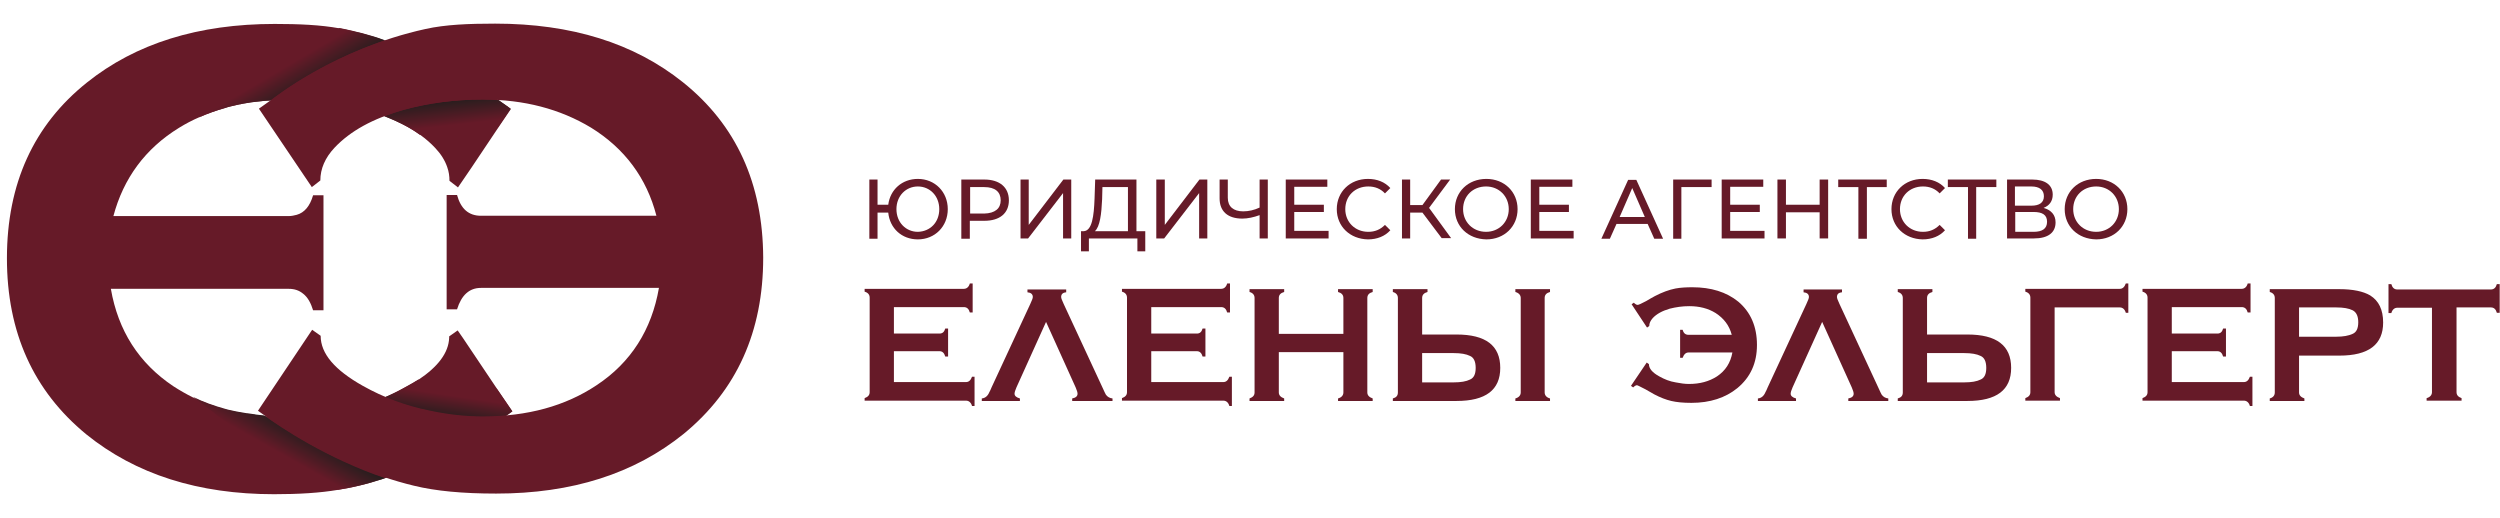
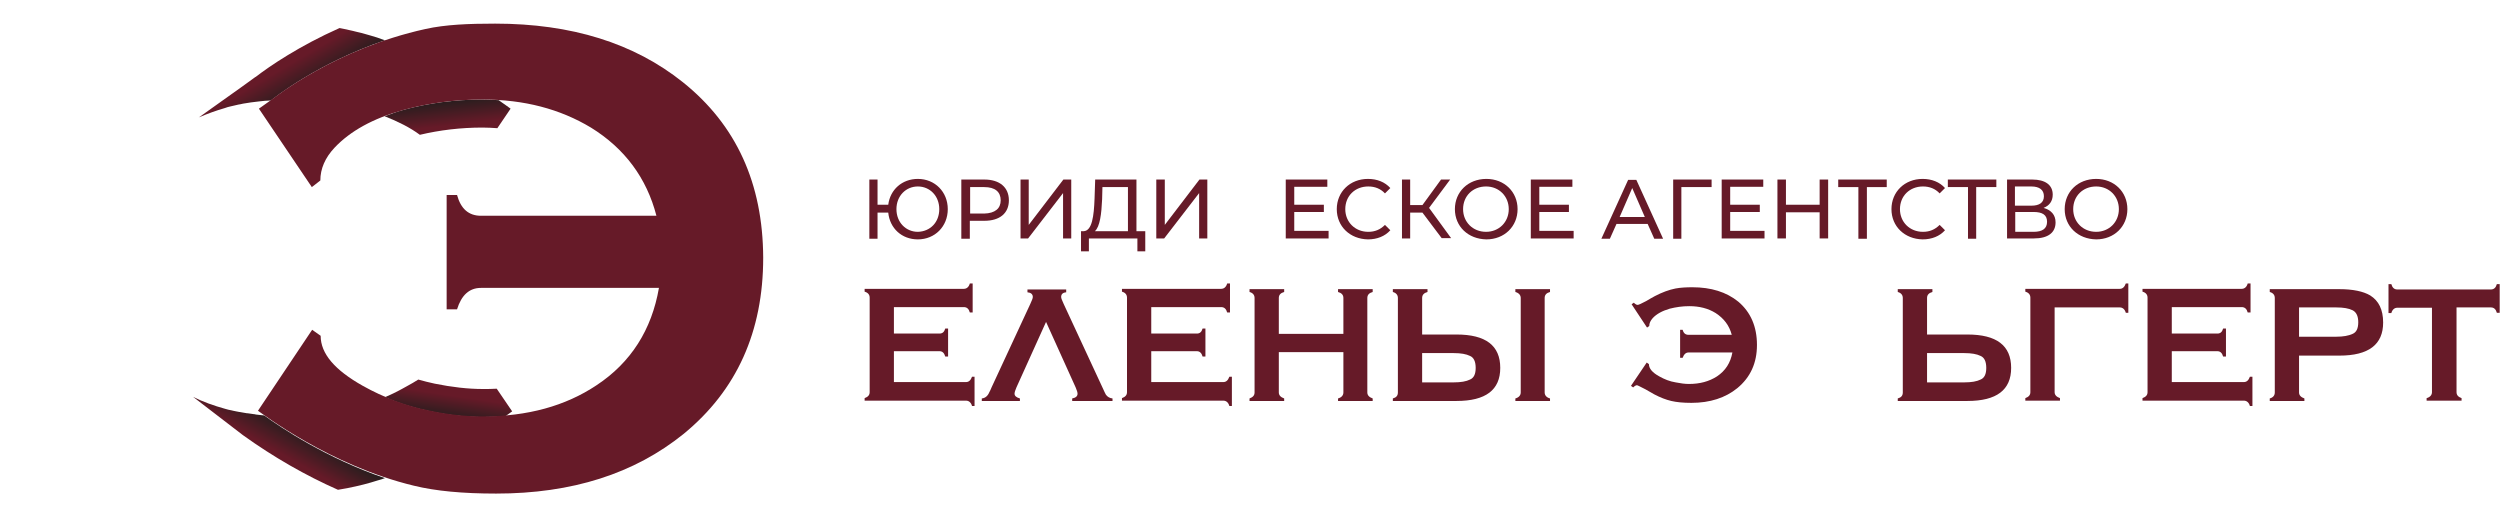
<svg xmlns="http://www.w3.org/2000/svg" id="Layer_1" x="0px" y="0px" viewBox="0 0 793.7 164.4" style="enable-background:new 0 0 793.7 164.4;" xml:space="preserve">
  <style type="text/css"> .st0{fill:#661A28;} .st1{fill:url(#SVGID_1_);} .st2{fill:url(#SVGID_2_);} .st3{fill:url(#SVGID_3_);} .st4{fill:url(#SVGID_4_);} </style>
  <g>
-     <path class="st0" d="M157.7,123.3l-10.8-16.1l-1.6-2.3l-2.7,1.9c0,0.2,0,0.3,0,0.5c-0.2,4.7-3.5,9.1-9.8,13.3 c-1.1,0.7-2.3,1.4-3.6,2.1c-6.6,3.7-13.6,6.3-21,7.8c-6,1.2-11.8,1.9-17.1,1.9c-2.5,0-4.9-0.1-7.2-0.3c-0.3,0-0.6-0.1-0.9-0.1 c-0.6-0.1-1.2-0.1-1.8-0.2c-0.2,0-0.3,0-0.5-0.1c-0.7-0.1-1.4-0.2-2.1-0.3c-0.1,0-0.2,0-0.2,0c-0.8-0.1-1.5-0.3-2.3-0.4 c0,0-0.1,0-0.1,0c-0.7-0.1-1.3-0.3-2-0.4c-0.1,0-0.3-0.1-0.4-0.1c-0.7-0.2-1.4-0.3-2.1-0.5c-3.6-1-7-2.3-10.2-3.8h0 c-2.2-1.1-4.3-2.3-6.3-3.6c-10.9-7.3-17.5-17.6-19.8-30.9h56.5c1.8,0,3.3,0.5,4.6,1.6c1.4,1.1,2.4,2.9,3.1,5.2h3.3V62h-3.3 c-1,3.4-2.7,5.5-5.2,6.2c-0.8,0.2-1.6,0.4-2.5,0.4H36c3.2-12,10.1-21.4,20.8-28c2.1-1.3,4.2-2.4,6.5-3.4l0,0 c2.6-1.2,5.3-2.1,8.1-2.9c0.5-0.2,1.1-0.3,1.7-0.5c0.4-0.1,0.9-0.2,1.3-0.3c0.4-0.1,0.8-0.2,1.3-0.3c0.2-0.1,0.4-0.1,0.6-0.1 c0.3-0.1,0.6-0.1,0.9-0.2c1.6-0.3,3.3-0.6,5-0.7c0.6-0.1,1.3-0.1,1.9-0.2c0.6-0.1,1.3-0.1,1.9-0.1h0c1.7-0.1,3.4-0.2,5.1-0.2 c8.8,0,17.2,1.1,25.2,3.3c6.9,2,12.6,4.6,17.1,7.8c1.8,1.3,3.4,2.7,4.8,4.2c1.8,1.9,3.1,4,3.8,6.1c0.5,1.4,0.7,2.8,0.7,4.3l2.7,2.1 l4.3-6.3l8.3-12.4l4.2-6.2c0,0-2-1.5-3.8-2.7c-0.8-0.5-14.6-11.7-36.1-19c-0.9-0.3-1.7-0.6-2.6-0.9c-0.7-0.2-1.4-0.4-2-0.6 c-0.2-0.1-0.5-0.1-0.7-0.2c-0.7-0.2-1.4-0.4-2.1-0.6c-0.5-0.1-1.1-0.3-1.7-0.4c-0.4-0.1-0.8-0.2-1.2-0.3c-0.9-0.2-1.8-0.4-2.7-0.6 c-0.5-0.1-1-0.2-1.5-0.3c-6-1.1-12.9-1.4-20.6-1.4c-24.2,0-44.1,6.2-59.6,18.6C10.7,39.7,2.2,58.3,2.2,82 c0,23.5,8.4,42.1,25.2,55.9c15.7,12.7,35.6,19,59.6,19c7.8,0,14.6-0.4,20.4-1.4c2-0.3,3.9-0.7,5.7-1.1c0.8-0.2,1.7-0.4,2.5-0.6 c0.7-0.2,1.4-0.4,2.2-0.6c0.8-0.2,1.5-0.5,2.3-0.7c0.8-0.2,1.5-0.5,2.2-0.7c22.2-7.5,39.1-20.3,40.4-21.2L157.7,123.3z" />
    <linearGradient id="SVGID_1_" gradientUnits="userSpaceOnUse" x1="90.437" y1="21.265" x2="96.15" y2="30.919">
      <stop offset="0" style="stop-color:#661A28" />
      <stop offset="1" style="stop-color:#1D1E1C" />
    </linearGradient>
    <path class="st1" d="M122.2,12.8c-21.5,7.3-35.3,18.4-36.1,19c0,0,0,0-0.1,0.1h0c-0.6,0-1.3,0.1-1.9,0.1c-0.6,0.1-1.3,0.1-1.9,0.2 c-1.7,0.2-3.4,0.4-5,0.7c-0.3,0.1-0.6,0.1-0.9,0.2c-0.2,0-0.4,0.1-0.6,0.1c-0.4,0.1-0.9,0.2-1.3,0.3c-0.4,0.1-0.9,0.2-1.3,0.3 c-0.6,0.1-1.1,0.3-1.7,0.5c-2.8,0.8-5.5,1.8-8.1,2.9l0,0l-0.2,0.1L77,27.4c0.1-0.1,2.1-1.5,4-2.9l0.2-0.1 c4.4-3.4,13.8-9.8,26.6-15.5c0.5,0.1,1,0.2,1.5,0.3c0.9,0.2,1.8,0.4,2.7,0.6c0.4,0.1,0.8,0.2,1.2,0.3c0.6,0.1,1.1,0.3,1.7,0.4 c0.7,0.2,1.4,0.4,2.1,0.6c0.2,0.1,0.5,0.1,0.7,0.2c0.7,0.2,1.4,0.4,2,0.6C120.5,12.2,121.3,12.5,122.2,12.8z" />
    <linearGradient id="SVGID_2_" gradientUnits="userSpaceOnUse" x1="142.631" y1="39.855" x2="141.597" y2="30.62">
      <stop offset="0" style="stop-color:#661A28" />
      <stop offset="1" style="stop-color:#1D1E1C" />
    </linearGradient>
    <path class="st2" d="M162.1,34.5l-4.2,6.2c-1.5-0.1-3.1-0.2-4.7-0.2c-6.9,0-13.6,0.8-19.9,2.3c-3.1-2.3-6.9-4.2-11.2-5.9 c1.9-0.7,3.8-1.4,5.9-2c8-2.2,16.4-3.3,25.2-3.3c1.7,0,3.4,0.1,5.1,0.2C160.2,33.1,162.1,34.5,162.1,34.5z" />
    <linearGradient id="SVGID_3_" gradientUnits="userSpaceOnUse" x1="88.925" y1="143.944" x2="94.096" y2="134.783">
      <stop offset="0" style="stop-color:#661A28" />
      <stop offset="1" style="stop-color:#1D1E1C" />
    </linearGradient>
    <path class="st3" d="M122.2,151.8c-0.7,0.3-1.5,0.5-2.2,0.7c-0.8,0.2-1.5,0.5-2.3,0.7c-0.7,0.2-1.4,0.4-2.2,0.6 c-0.8,0.2-1.6,0.4-2.5,0.6c-1.8,0.4-3.7,0.8-5.7,1.1c-10.2-4.5-20.5-10.4-30.1-17.3l-0.4-0.3L61.3,126c3.2,1.6,6.6,2.8,10.2,3.8 c0.7,0.2,1.4,0.4,2.1,0.5c0.1,0,0.3,0.1,0.4,0.1c0.6,0.1,1.3,0.3,2,0.4c0,0,0.1,0,0.1,0c0.7,0.1,1.5,0.3,2.3,0.4c0.1,0,0.2,0,0.2,0 c0.7,0.1,1.4,0.2,2.1,0.3c0.1,0,0.3,0,0.5,0.1c0.6,0.1,1.2,0.1,1.8,0.2c0.3,0,0.6,0.1,0.9,0.1C89.2,135.8,103.9,145.6,122.2,151.8z " />
    <linearGradient id="SVGID_4_" gradientUnits="userSpaceOnUse" x1="142.821" y1="125.475" x2="141.565" y2="133.898">
      <stop offset="0" style="stop-color:#661A28" />
      <stop offset="1" style="stop-color:#1D1E1C" />
    </linearGradient>
    <path class="st4" d="M162.6,130.6c-0.2,0.1-0.9,0.7-2.1,1.5c-2.3,0.2-4.7,0.3-7.2,0.3c-5.4,0-11.1-0.6-17.1-1.9 c-4.8-1-9.5-2.4-14-4.4c2.4-1,4.7-2.2,7-3.5c1.3-0.7,2.5-1.4,3.6-2.1c1.7,0.5,3.4,0.9,5.2,1.3c5.4,1.1,10.6,1.7,15.3,1.7 c1.5,0,3,0,4.4-0.1L162.6,130.6z" />
    <path class="st0" d="M216.8,26.1c-15.5-12.4-35.4-18.6-59.6-18.6c-8.4,0-15.8,0.3-22.1,1.7c-28.7,6.3-48.1,21.9-49.1,22.6 c-1.8,1.3-3.8,2.7-3.8,2.7L99,59.4l2.7-2.1c0-3.7,1.5-7.2,4.5-10.4c5-5.3,12.2-9.3,21.9-12c8-2.2,16.4-3.3,25.2-3.3 c13.1,0,24.5,3,34.3,8.9c10.7,6.6,17.7,16,20.8,28h-55.7c-3.9,0-6.4-2.2-7.6-6.6h-3.3v36.3h3.3c1.4-4.5,3.9-6.8,7.6-6.8h56.5 c-2.3,13.3-8.9,23.7-19.8,30.9c-9.9,6.6-21.9,9.9-36.1,9.9c-5.4,0-11.1-0.6-17.1-1.9c-7.4-1.5-14.4-4.1-21-7.8 c-8.9-5-13.4-10.2-13.4-15.9l-2.7-1.9l-17.2,25.7c1.5,1,22.9,17.4,49.5,23.8c6.9,1.7,15.6,2.5,26.1,2.5c24.1,0,43.9-6.3,59.6-19 c16.8-13.8,25.2-32.4,25.2-55.9C242.2,58.3,233.8,39.7,216.8,26.1z" />
  </g>
  <g>
    <path class="st0" d="M300.9,66.4c0,5.5-4.1,9.6-9.5,9.6c-5.1,0-8.9-3.5-9.4-8.5h-3.4v8.3h-2.6V57h2.6v8h3.4 c0.6-4.8,4.4-8.2,9.4-8.2C296.8,56.8,300.9,60.9,300.9,66.4z M298.2,66.4c0-4.2-3-7.2-6.8-7.2c-3.8,0-6.8,3-6.8,7.2s3,7.2,6.8,7.2 C295.3,73.5,298.2,70.6,298.2,66.4z" />
    <path class="st0" d="M320.3,63.6c0,4.1-2.9,6.5-7.8,6.5h-4.6v5.7h-2.7V57h7.3C317.4,57,320.3,59.5,320.3,63.6z M317.7,63.6 c0-2.7-1.8-4.2-5.2-4.2h-4.5v8.4h4.5C315.9,67.7,317.7,66.2,317.7,63.6z" />
    <path class="st0" d="M324,57h2.6v14.4l11-14.4h2.5v18.7h-2.6V61.3l-11.1,14.4H324V57z" />
    <path class="st0" d="M363.6,73.4v6.4h-2.5v-4.1h-15.4l0,4.1h-2.5l0-6.4h0.9c2.6-0.2,3.2-4.7,3.4-10.4l0.2-6h13.1v16.4H363.6z M347.6,73.4h10.5v-14H350l-0.1,3.9C349.7,67.9,349.2,72,347.6,73.4z" />
    <path class="st0" d="M367.2,57h2.6v14.4l11-14.4h2.5v18.7h-2.6V61.3l-11.1,14.4h-2.5V57z" />
-     <path class="st0" d="M402.5,57v18.7h-2.6v-7.4c-1.9,0.7-3.8,1.1-5.5,1.1c-4.6,0-7.2-2.3-7.2-6.4V57h2.6v5.8c0,2.8,1.8,4.3,4.9,4.3 c1.7,0,3.5-0.4,5.2-1.2V57H402.5z" />
    <path class="st0" d="M421.8,73.4v2.3h-13.6V57h13.2v2.3h-10.5v5.7h9.4v2.3h-9.4v6H421.8z" />
    <path class="st0" d="M424.4,66.4c0-5.5,4.2-9.6,9.9-9.6c2.9,0,5.4,1,7.1,2.9l-1.7,1.7c-1.4-1.5-3.2-2.2-5.3-2.2 c-4.2,0-7.3,3-7.3,7.2c0,4.1,3.1,7.2,7.3,7.2c2.1,0,3.8-0.7,5.3-2.2l1.7,1.7c-1.7,1.9-4.2,2.9-7.1,2.9 C428.6,75.9,424.4,71.9,424.4,66.4z" />
    <path class="st0" d="M451.6,67.5h-3.9v8.2h-2.6V57h2.6v8.1h3.9l5.9-8.1h2.9l-6.7,9l7,9.6h-3L451.6,67.5z" />
    <path class="st0" d="M461.9,66.4c0-5.5,4.2-9.6,10-9.6c5.7,0,9.9,4.1,9.9,9.6s-4.2,9.6-9.9,9.6C466.1,75.9,461.9,71.9,461.9,66.4z M479,66.4c0-4.1-3.1-7.2-7.2-7.2c-4.2,0-7.3,3-7.3,7.2c0,4.1,3.1,7.2,7.3,7.2C475.9,73.6,479,70.5,479,66.4z" />
    <path class="st0" d="M499.6,73.4v2.3H486V57h13.2v2.3h-10.5v5.7h9.4v2.3h-9.4v6H499.6z" />
    <path class="st0" d="M523.1,71.1h-9.9l-2.1,4.7h-2.7l8.5-18.7h2.6l8.5,18.7h-2.8L523.1,71.1z M522.2,68.9l-4-9.2l-4,9.2H522.2z" />
    <path class="st0" d="M543.4,59.4h-9.6l0,16.4h-2.6V57h12.2L543.4,59.4z" />
    <path class="st0" d="M560.2,73.4v2.3h-13.6V57h13.2v2.3h-10.5v5.7h9.4v2.3h-9.4v6H560.2z" />
    <path class="st0" d="M580.4,57v18.7h-2.7v-8.3H567v8.3h-2.7V57h2.7v8h10.7v-8H580.4z" />
    <path class="st0" d="M599.1,59.4h-6.4v16.4H590V59.4h-6.4V57h15.4V59.4z" />
    <path class="st0" d="M600.5,66.4c0-5.5,4.2-9.6,9.9-9.6c2.9,0,5.4,1,7.1,2.9l-1.7,1.7c-1.4-1.5-3.2-2.2-5.3-2.2 c-4.2,0-7.3,3-7.3,7.2c0,4.1,3.1,7.2,7.3,7.2c2.1,0,3.8-0.7,5.3-2.2l1.7,1.7c-1.7,1.9-4.2,2.9-7.1,2.9 C604.7,75.9,600.5,71.9,600.5,66.4z" />
    <path class="st0" d="M633.8,59.4h-6.4v16.4h-2.6V59.4h-6.4V57h15.4V59.4z" />
    <path class="st0" d="M652.6,70.6c0,3.2-2.3,5.1-6.9,5.1h-8.5V57h8c4.1,0,6.5,1.7,6.5,4.8c0,2.1-1.1,3.5-2.9,4.2 C651.2,66.7,652.6,68.2,652.6,70.6z M639.7,65.3h5.2c2.6,0,4-1,4-3s-1.4-3.1-4-3.1h-5.2V65.3z M649.9,70.4c0-2.2-1.5-3.1-4.3-3.1 h-5.8v6.3h5.8C648.4,73.6,649.9,72.6,649.9,70.4z" />
    <path class="st0" d="M655.5,66.4c0-5.5,4.2-9.6,10-9.6c5.7,0,9.9,4.1,9.9,9.6s-4.2,9.6-9.9,9.6C659.7,75.9,655.5,71.9,655.5,66.4z M672.7,66.4c0-4.1-3.1-7.2-7.2-7.2c-4.2,0-7.3,3-7.3,7.2c0,4.1,3.1,7.2,7.3,7.2C669.6,73.6,672.7,70.5,672.7,66.4z" />
  </g>
  <g>
    <path class="st0" d="M309.4,128.9h-0.8c-0.3-1.1-1-1.7-1.9-1.7h-32.2v-0.8c1.1-0.4,1.6-1,1.6-1.9v-30c0-0.9-0.5-1.6-1.6-1.9v-0.9 H306c0.9,0,1.6-0.6,1.9-1.7h0.9v9.2h-0.9c-0.3-1.1-0.9-1.7-1.9-1.7h-22.2v8.4h14.5c0.9,0,1.5-0.5,1.8-1.6h0.9v8.9h-0.9 c-0.3-1.1-0.9-1.7-1.8-1.7h-14.5v9.8h22.9c0.9,0,1.5-0.6,1.9-1.7h0.8V128.9z" />
    <path class="st0" d="M353.1,127.3h-12.7v-0.8c1.1-0.2,1.7-0.7,1.7-1.5c0-0.4-0.2-1.1-0.6-2l-9.4-20.8l-9.4,20.8 c-0.4,0.9-0.6,1.6-0.6,2c0,0.7,0.6,1.2,1.7,1.5v0.8h-12.1v-0.8c1.1-0.1,1.9-0.8,2.4-2c0.2-0.3,0.4-0.8,0.7-1.5l12.3-26.5 c0.5-1.1,0.8-1.8,0.8-2.2c0-0.9-0.6-1.4-1.7-1.5v-0.9h12.3v0.9c-1.1,0.1-1.6,0.6-1.6,1.5c0,0.4,0.3,1.1,0.8,2.2L350,123 c0.6,1.4,1,2.1,1.1,2.3c0.5,0.7,1.2,1.1,2.1,1.2V127.3z" />
    <path class="st0" d="M391.1,128.9h-0.8c-0.3-1.1-1-1.7-1.9-1.7h-32.2v-0.8c1.1-0.4,1.6-1,1.6-1.9v-30c0-0.9-0.5-1.6-1.6-1.9v-0.9 h31.5c0.9,0,1.6-0.6,1.9-1.7h0.9v9.2h-0.9c-0.3-1.1-0.9-1.7-1.9-1.7h-22.2v8.4H380c0.9,0,1.5-0.5,1.8-1.6h0.9v8.9h-0.9 c-0.3-1.1-0.9-1.7-1.8-1.7h-14.5v9.8h22.9c0.9,0,1.5-0.6,1.9-1.7h0.8V128.9z" />
    <path class="st0" d="M435.8,127.3h-11v-0.8c1.1-0.3,1.7-1,1.7-1.9v-12.8h-20.5v12.8c0,0.9,0.6,1.5,1.7,1.9v0.8h-11v-0.8 c1.1-0.4,1.6-1,1.6-1.9v-30c0-0.9-0.5-1.6-1.6-1.9v-0.9h11v0.9c-1.1,0.3-1.7,0.9-1.7,1.9V106h20.5V94.6c0-1-0.6-1.6-1.7-1.9v-0.9 h11v0.9c-1.1,0.3-1.7,0.9-1.7,1.9v30c0,0.9,0.6,1.5,1.7,1.9V127.3z" />
    <path class="st0" d="M476.3,116.8c0,7-4.6,10.5-13.9,10.5h-20.2v-0.8c1.1-0.3,1.6-0.9,1.6-1.9v-30c0-0.9-0.5-1.6-1.6-1.9v-0.9h11 v0.9c-1.1,0.3-1.7,0.9-1.7,1.9v11.6h10.9C471.7,106.2,476.3,109.7,476.3,116.8z M468.5,116.8c0-2-0.6-3.3-1.8-3.8 c-1.2-0.6-2.9-0.9-5.2-0.9h-10v9.3h10c2.3,0,4-0.3,5.2-0.9C467.9,120,468.5,118.8,468.5,116.8z M492.1,127.3h-11v-0.8 c1.1-0.3,1.7-1,1.7-1.9v-30c0-0.9-0.6-1.6-1.7-1.9v-0.9h11v0.9c-1.1,0.3-1.7,0.9-1.7,1.9v30c0,0.9,0.6,1.6,1.7,1.9V127.3z" />
    <path class="st0" d="M557.8,109.5c0,5.8-2.1,10.3-6.2,13.7c-3.8,3.1-8.7,4.7-14.6,4.7c-2.6,0-4.7-0.2-6.4-0.6 c-1.7-0.4-3.5-1.1-5.4-2.1c-0.9-0.5-1.9-1.1-2.8-1.6c-1.6-0.8-2.5-1.3-2.7-1.3c-0.3,0-0.7,0.2-1.2,0.7l-0.7-0.5l5-7.4l0.7,0.5 c0,1.4,1.1,2.7,3.3,3.9c1.6,0.9,3.3,1.6,5.2,1.9c1.5,0.3,2.9,0.5,4.2,0.5c3.5,0,6.4-0.8,8.9-2.4c2.7-1.8,4.3-4.3,4.9-7.6h-13.9 c-0.9,0-1.5,0.6-1.9,1.7h-0.8v-8.9h0.8c0.3,1.1,0.9,1.6,1.9,1.6h13.7c-0.8-3-2.5-5.2-5.1-6.9c-2.4-1.5-5.2-2.2-8.4-2.2 c-2.2,0-4.2,0.3-6.2,0.8c-2.4,0.7-4.2,1.7-5.4,3c-0.7,0.8-1.1,1.6-1.1,2.5l-0.7,0.5l-4.9-7.4l0.7-0.5c0.5,0.5,0.9,0.7,1.2,0.7 c0.3,0,1.2-0.4,2.7-1.2c0.9-0.5,1.8-1.1,2.8-1.6c2.3-1.2,4.5-2,6.5-2.4c1.6-0.3,3.4-0.4,5.4-0.4c5.9,0,10.8,1.5,14.6,4.6 C555.8,99.1,557.8,103.7,557.8,109.5z" />
-     <path class="st0" d="M599.5,127.3h-12.7v-0.8c1.1-0.2,1.7-0.7,1.7-1.5c0-0.4-0.2-1.1-0.6-2l-9.4-20.8l-9.4,20.8 c-0.4,0.9-0.6,1.6-0.6,2c0,0.7,0.6,1.2,1.7,1.5v0.8h-12.1v-0.8c1.1-0.1,1.9-0.8,2.4-2c0.2-0.3,0.4-0.8,0.7-1.5l12.3-26.5 c0.5-1.1,0.8-1.8,0.8-2.2c0-0.9-0.6-1.4-1.7-1.5v-0.9h12.2v0.9c-1.1,0.1-1.6,0.6-1.6,1.5c0,0.4,0.3,1.1,0.8,2.2l12.3,26.5 c0.6,1.4,1,2.1,1.1,2.3c0.5,0.7,1.2,1.1,2.1,1.2V127.3z" />
    <path class="st0" d="M638.5,116.8c0,7-4.6,10.5-13.9,10.5h-22.1v-0.8c1.1-0.3,1.6-0.9,1.6-1.9v-30c0-0.9-0.5-1.6-1.6-1.9v-0.9h11 v0.9c-1.1,0.3-1.7,0.9-1.7,1.9v11.6h12.8C633.9,106.2,638.5,109.7,638.5,116.8z M630.6,116.8c0-2-0.6-3.3-1.8-3.8 c-1.2-0.6-2.9-0.9-5.2-0.9h-11.8v9.3h11.8c2.3,0,4-0.3,5.2-0.9C630,120,630.6,118.8,630.6,116.8z" />
    <path class="st0" d="M675.7,99.3h-0.8c-0.3-1.1-1-1.7-1.9-1.7h-20.7v26.9c0,0.9,0.6,1.5,1.7,1.9v0.8h-11v-0.8 c1.1-0.4,1.6-1,1.6-1.9v-30c0-0.9-0.5-1.6-1.6-1.9v-0.9h30c0.9,0,1.5-0.6,1.9-1.7h0.8V99.3z" />
    <path class="st0" d="M715.1,128.9h-0.8c-0.3-1.1-1-1.7-1.9-1.7h-32.2v-0.8c1.1-0.4,1.6-1,1.6-1.9v-30c0-0.9-0.5-1.6-1.6-1.9v-0.9 h31.5c0.9,0,1.6-0.6,1.9-1.7h0.9v9.2h-0.9c-0.3-1.1-0.9-1.7-1.9-1.7h-22.2v8.4H704c0.9,0,1.5-0.5,1.8-1.6h0.9v8.9h-0.9 c-0.3-1.1-0.9-1.7-1.8-1.7h-14.5v9.8h22.9c0.9,0,1.5-0.6,1.9-1.7h0.8V128.9z" />
    <path class="st0" d="M756.6,102.4c0,7-4.6,10.5-13.9,10.5h-12.8v11.7c0,0.9,0.6,1.5,1.7,1.9v0.8h-11v-0.8c1.1-0.3,1.6-1,1.6-1.9 v-30c0-0.9-0.5-1.6-1.6-1.9v-0.9h22.1c4.3,0,7.6,0.7,9.8,2C755.2,95.5,756.6,98.3,756.6,102.4z M748.7,102.3c0-1.9-0.6-3.2-1.8-3.8 c-1.2-0.6-2.9-0.9-5.2-0.9h-11.8v9.3h11.8c2.2,0,3.9-0.3,5.2-0.9C748.1,105.5,748.7,104.3,748.7,102.3z" />
    <path class="st0" d="M793.6,99.3h-0.9c-0.3-1.1-0.9-1.7-1.9-1.7h-10.9v26.9c0,0.9,0.5,1.5,1.6,1.9v0.8h-11.1v-0.8 c1.1-0.3,1.7-1,1.7-1.9V97.7h-11c-0.9,0-1.6,0.6-1.9,1.7h-0.9v-9.2h0.9c0.3,1.1,0.9,1.7,1.9,1.7h29.7c1,0,1.6-0.6,1.9-1.7h0.9V99.3 z" />
  </g>
</svg>